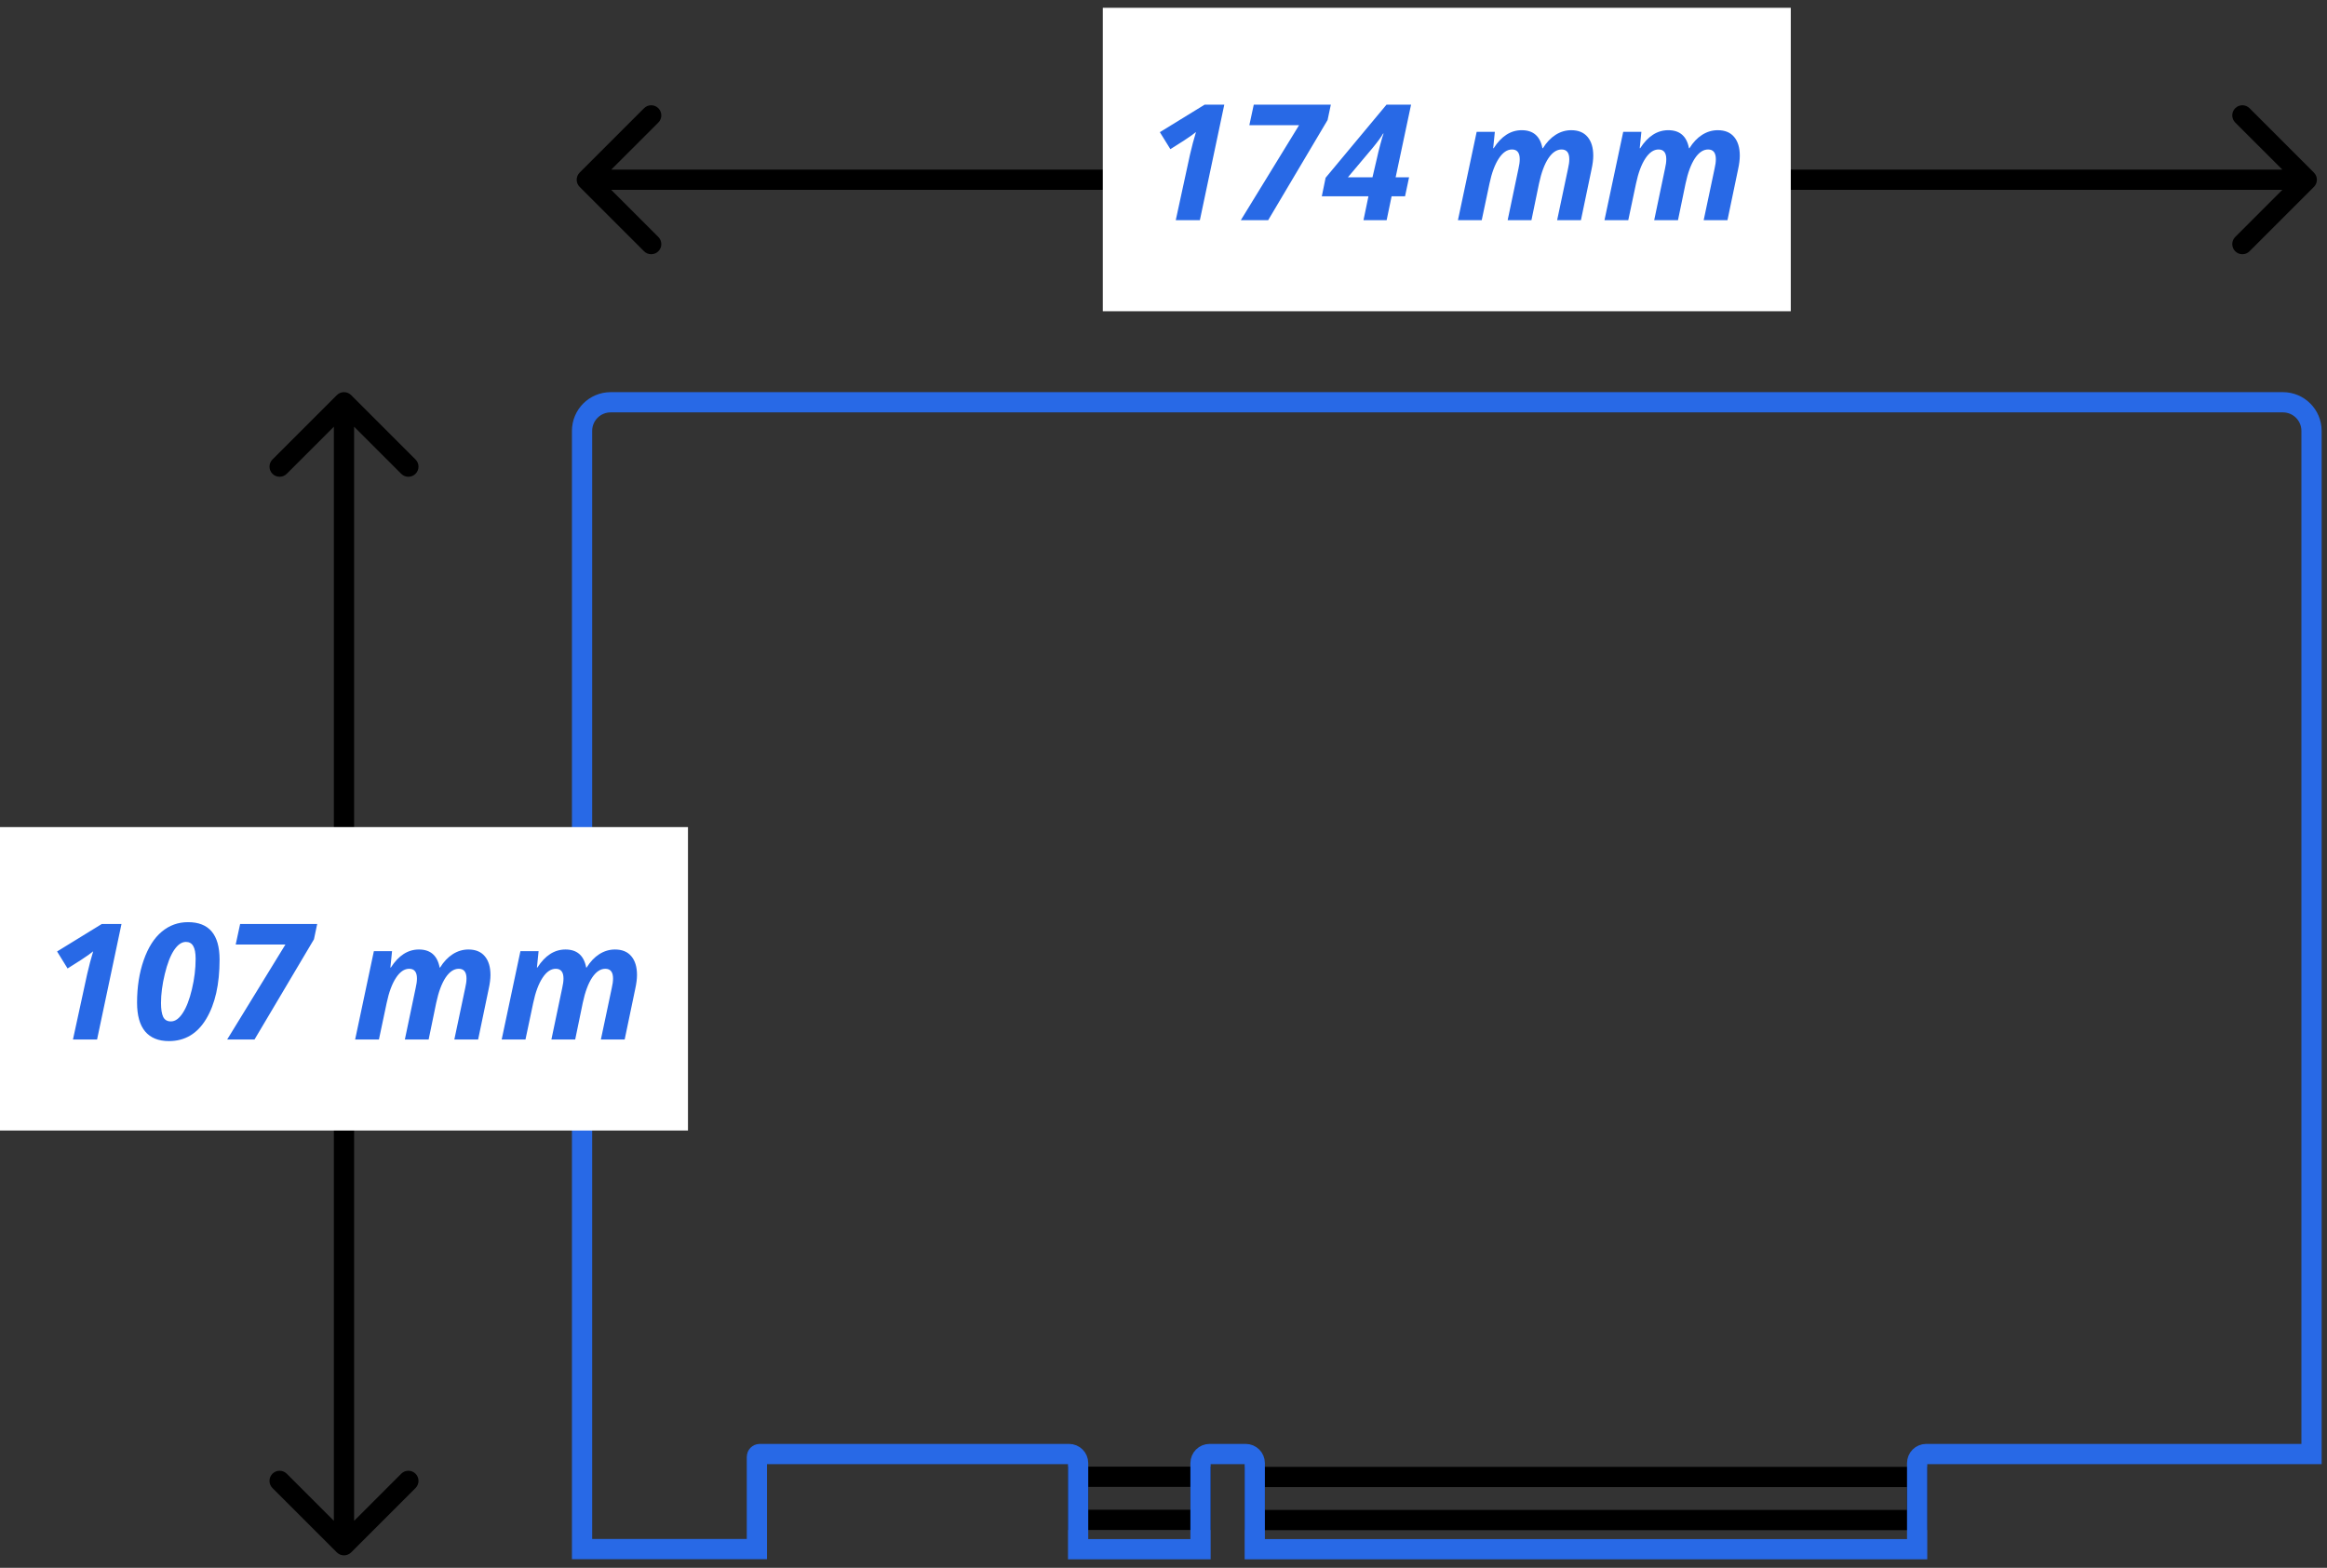
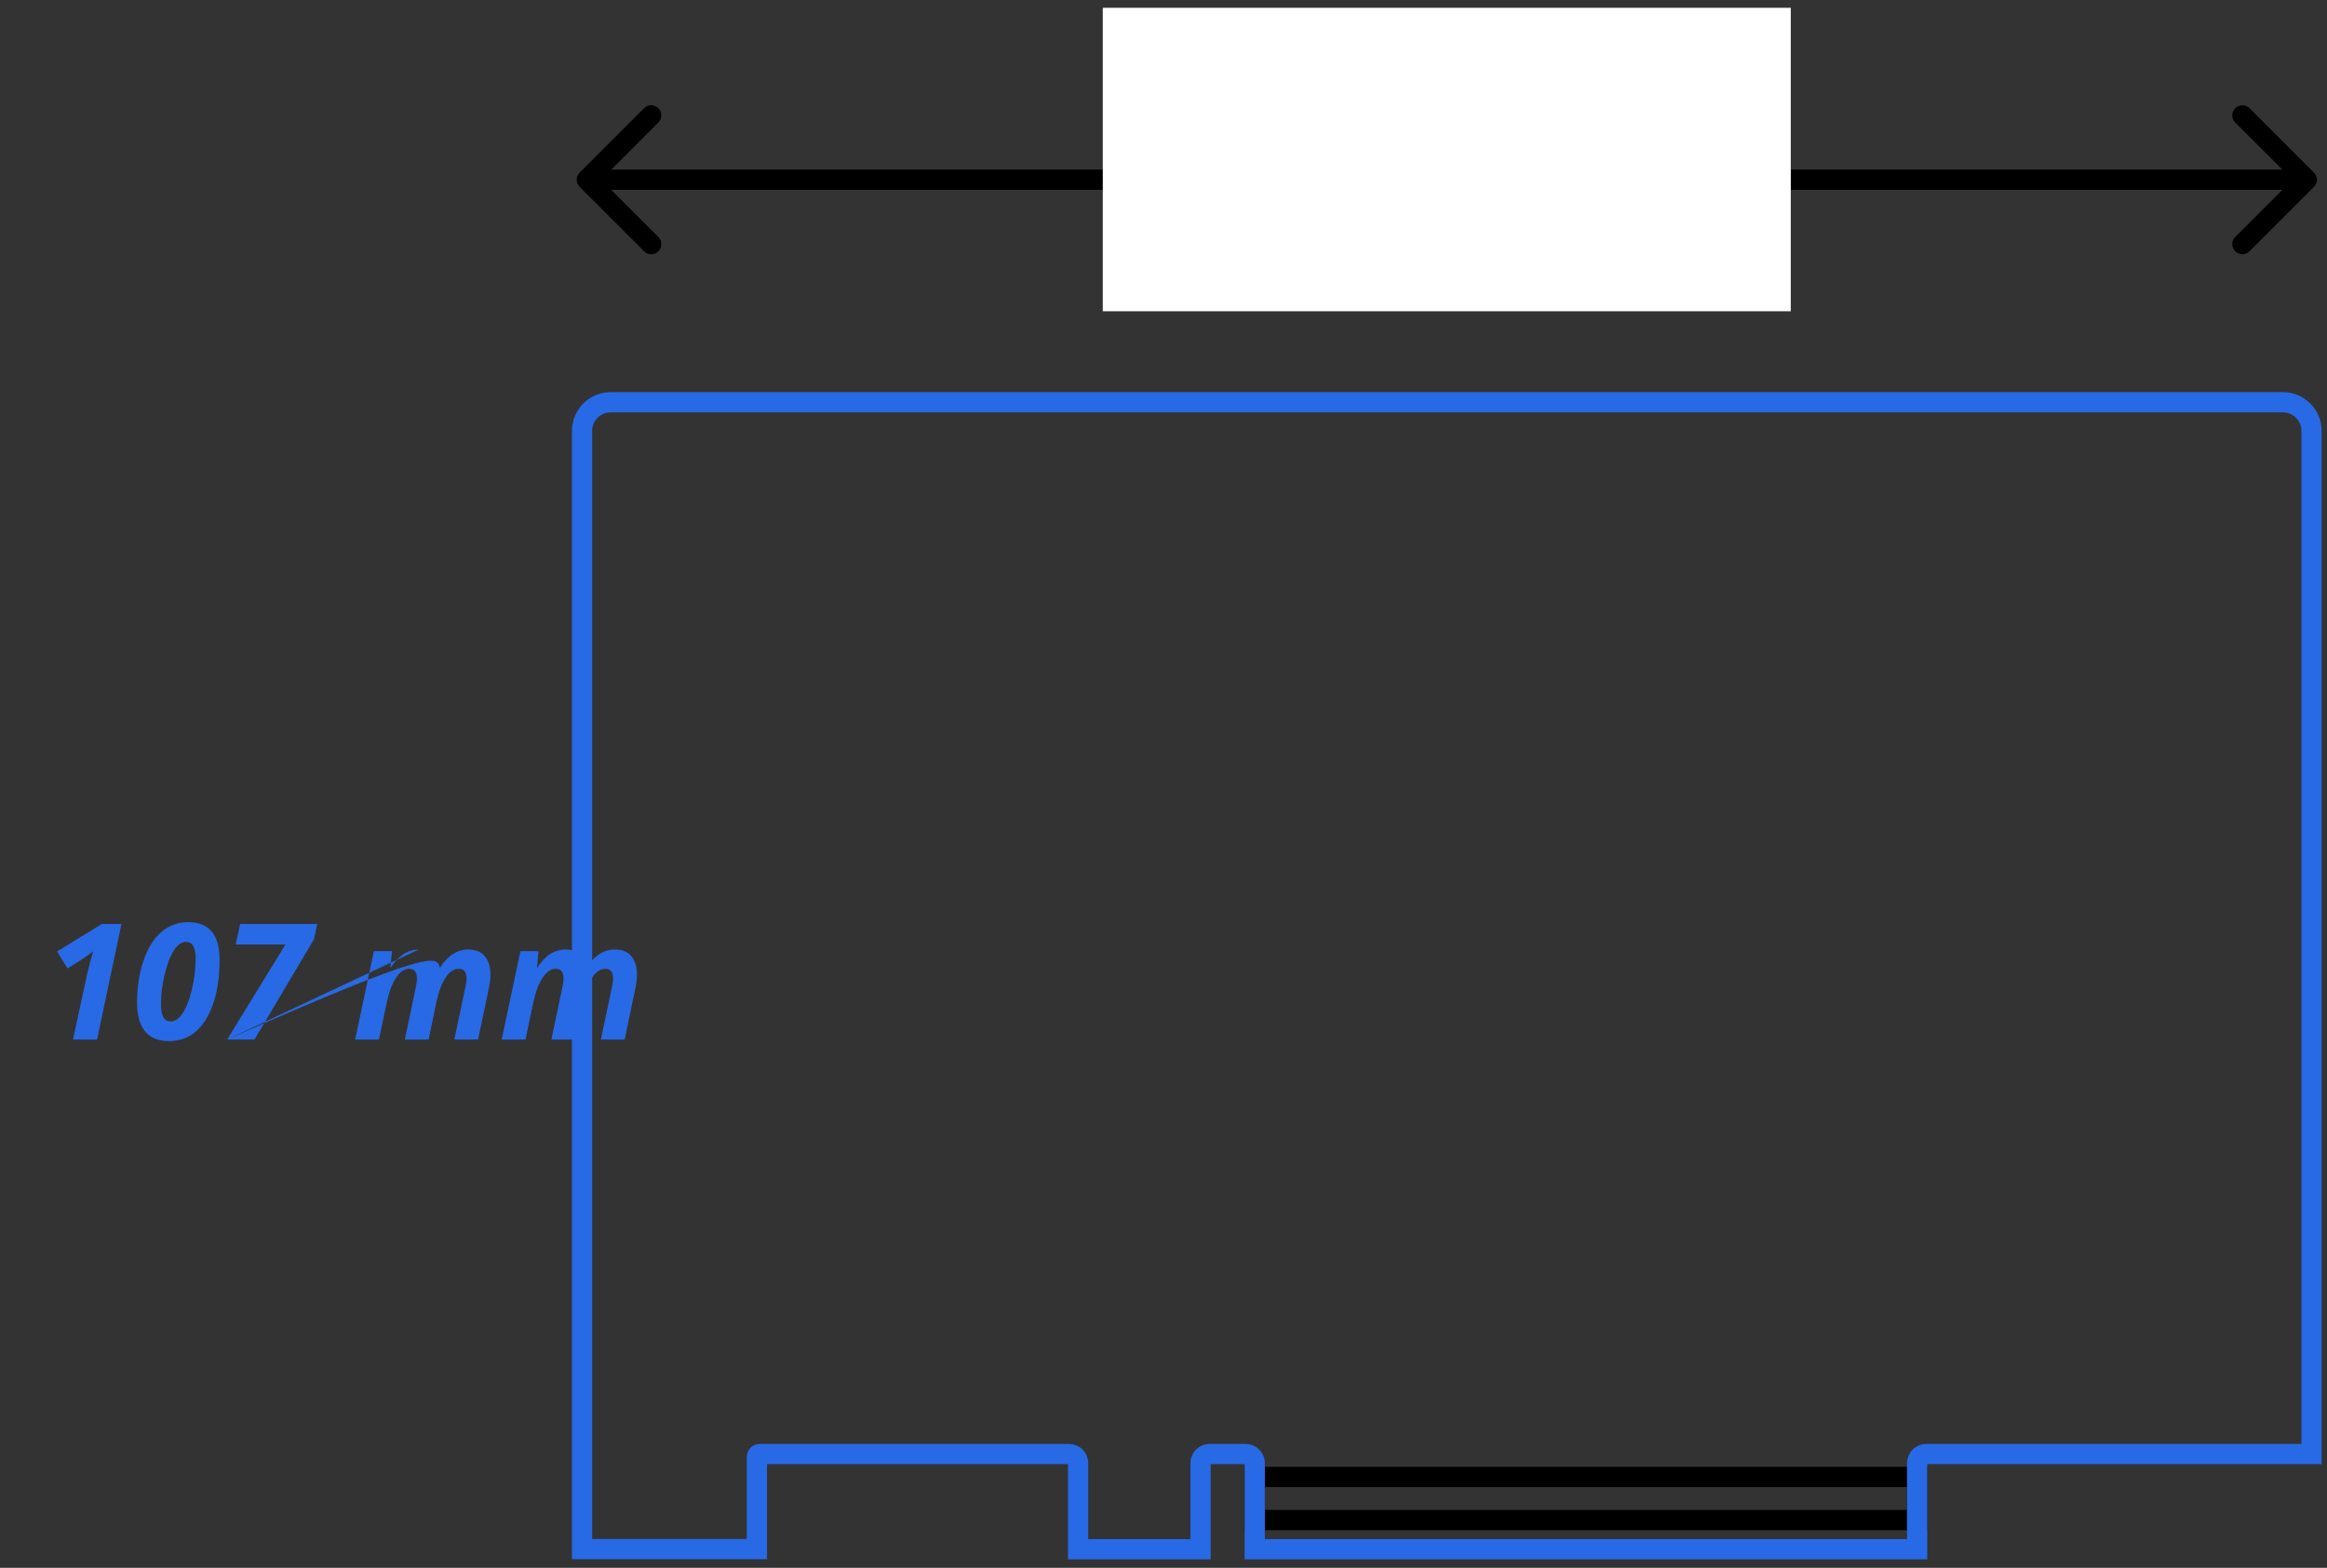
<svg xmlns="http://www.w3.org/2000/svg" width="230" height="155" viewBox="0 0 230 155" fill="none">
  <rect x="0" y="0" width="230" height="155" fill="#333333" stroke="none" />
-   <path d="M118.66 146.001H106.56V150.261H118.66V146.001Z" stroke="black" stroke-width="2" stroke-miterlimit="10" />
  <path d="M189.48 146.021H124.01V150.281H189.48V146.021Z" stroke="black" stroke-width="2" stroke-miterlimit="10" />
  <path d="M225.63 39.77H60.36C58.79 39.77 57.53 41.041 57.53 42.6V153.151H74.81V144.031C74.81 143.871 74.94 143.751 75.09 143.751H105.66C106.16 143.751 106.56 144.151 106.56 144.651V153.161H118.66V144.651C118.66 144.151 119.06 143.751 119.56 143.751H123.12C123.62 143.751 124.02 144.151 124.02 144.651V153.161H189.49V144.651C189.49 144.151 189.89 143.751 190.39 143.751H228.47V42.6C228.47 41.031 227.2 39.77 225.64 39.77H225.63Z" stroke="#2869E6" stroke-width="2" stroke-miterlimit="10" />
  <path d="M57.293 17.063C56.902 17.454 56.902 18.087 57.293 18.478L63.657 24.842C64.047 25.232 64.68 25.232 65.071 24.842C65.462 24.451 65.462 23.818 65.071 23.427L59.414 17.77L65.071 12.114C65.462 11.723 65.462 11.09 65.071 10.699C64.68 10.309 64.047 10.309 63.657 10.699L57.293 17.063ZM228.707 18.478C229.098 18.087 229.098 17.454 228.707 17.063L222.343 10.699C221.953 10.309 221.319 10.309 220.929 10.699C220.538 11.09 220.538 11.723 220.929 12.114L226.586 17.77L220.929 23.427C220.538 23.818 220.538 24.451 220.929 24.842C221.319 25.232 221.953 25.232 222.343 24.842L228.707 18.478ZM58 17.77V18.77H228V17.77V16.77H58V17.77Z" fill="black" />
-   <path d="M33.293 153.478C33.683 153.868 34.317 153.868 34.707 153.478L41.071 147.114C41.462 146.723 41.462 146.09 41.071 145.699C40.681 145.309 40.047 145.309 39.657 145.699L34 151.356L28.343 145.699C27.953 145.309 27.32 145.309 26.929 145.699C26.538 146.09 26.538 146.723 26.929 147.114L33.293 153.478ZM34.707 39.063C34.317 38.673 33.683 38.673 33.293 39.063L26.929 45.427C26.538 45.818 26.538 46.451 26.929 46.842C27.32 47.232 27.953 47.232 28.343 46.842L34 41.185L39.657 46.842C40.047 47.232 40.681 47.232 41.071 46.842C41.462 46.451 41.462 45.818 41.071 45.427L34.707 39.063ZM34 152.771L35 152.771L35 39.77L34 39.77L33 39.77L33 152.771L34 152.771Z" fill="black" />
  <rect width="68" height="30" transform="translate(109 0.771)" fill="white" />
-   <path d="M118.594 21.77H116.211L117.617 15.294C117.799 14.502 117.997 13.755 118.211 13.052C118.164 13.093 118.003 13.216 117.727 13.419C117.456 13.622 116.773 14.065 115.68 14.747L114.641 13.067L119.062 10.349H121.008L118.594 21.77ZM122.641 21.77L128.398 12.38H123.484L123.922 10.349H131.539L131.219 11.864L125.344 21.77H122.641ZM138.875 19.403H137.547L137.055 21.77H134.766L135.258 19.403H130.648L131.023 17.575L137.039 10.349H139.469L137.945 17.528H139.273L138.875 19.403ZM135.656 17.528L136.109 15.591C136.172 15.289 136.276 14.862 136.422 14.31C136.568 13.758 136.677 13.39 136.75 13.208H136.703C136.521 13.536 136.177 14.008 135.672 14.622L133.227 17.528H135.656ZM150.406 12.872C151.547 12.872 152.229 13.466 152.453 14.653H152.5C152.854 14.08 153.271 13.64 153.75 13.333C154.234 13.026 154.75 12.872 155.297 12.872C156.005 12.872 156.544 13.093 156.914 13.536C157.289 13.979 157.477 14.596 157.477 15.388C157.477 15.784 157.417 16.252 157.297 16.794L156.258 21.77H153.906L154.984 16.669C155.068 16.315 155.109 16.005 155.109 15.739C155.109 15.099 154.854 14.778 154.344 14.778C153.865 14.778 153.43 15.07 153.039 15.653C152.654 16.237 152.346 17.065 152.117 18.138L151.367 21.77H149.016L150.086 16.669C150.169 16.315 150.211 16.005 150.211 15.739C150.211 15.099 149.956 14.778 149.445 14.778C148.966 14.778 148.531 15.075 148.141 15.669C147.75 16.263 147.443 17.091 147.219 18.153L146.453 21.77H144.102L145.953 13.036H147.75L147.586 14.653H147.633C148.393 13.466 149.318 12.872 150.406 12.872ZM164.891 12.872C166.031 12.872 166.714 13.466 166.938 14.653H166.984C167.339 14.08 167.755 13.64 168.234 13.333C168.719 13.026 169.234 12.872 169.781 12.872C170.49 12.872 171.029 13.093 171.398 13.536C171.773 13.979 171.961 14.596 171.961 15.388C171.961 15.784 171.901 16.252 171.781 16.794L170.742 21.77H168.391L169.469 16.669C169.552 16.315 169.594 16.005 169.594 15.739C169.594 15.099 169.339 14.778 168.828 14.778C168.349 14.778 167.914 15.07 167.523 15.653C167.138 16.237 166.831 17.065 166.602 18.138L165.852 21.77H163.5L164.57 16.669C164.654 16.315 164.695 16.005 164.695 15.739C164.695 15.099 164.44 14.778 163.93 14.778C163.451 14.778 163.016 15.075 162.625 15.669C162.234 16.263 161.927 17.091 161.703 18.153L160.938 21.77H158.586L160.438 13.036H162.234L162.07 14.653H162.117C162.878 13.466 163.802 12.872 164.891 12.872Z" fill="#2869E6" />
-   <rect width="68" height="30" transform="translate(0 81.77)" fill="white" />
-   <path d="M9.594 102.771H7.211L8.617 96.294C8.799 95.502 8.997 94.755 9.211 94.052C9.164 94.093 9.003 94.216 8.727 94.419C8.456 94.622 7.773 95.065 6.68 95.747L5.641 94.067L10.062 91.349H12.008L9.594 102.771ZM21.703 94.864C21.703 97.312 21.263 99.268 20.383 100.731C19.508 102.195 18.279 102.927 16.695 102.927C15.664 102.927 14.88 102.609 14.344 101.974C13.812 101.338 13.547 100.388 13.547 99.122C13.547 97.575 13.766 96.177 14.203 94.927C14.641 93.677 15.234 92.739 15.984 92.114C16.734 91.484 17.602 91.169 18.586 91.169C20.664 91.169 21.703 92.401 21.703 94.864ZM18.375 93.122C17.958 93.122 17.568 93.393 17.203 93.935C16.844 94.476 16.539 95.263 16.289 96.294C16.039 97.325 15.914 98.284 15.914 99.169C15.914 99.768 15.984 100.221 16.125 100.528C16.271 100.83 16.526 100.981 16.891 100.981C17.312 100.981 17.703 100.705 18.062 100.153C18.427 99.601 18.729 98.817 18.969 97.802C19.213 96.786 19.336 95.781 19.336 94.786C19.336 94.208 19.255 93.786 19.094 93.52C18.938 93.255 18.698 93.122 18.375 93.122ZM22.453 102.771L28.211 93.38H23.297L23.734 91.349H31.352L31.031 92.864L25.156 102.771H22.453ZM41.406 93.872C42.547 93.872 43.229 94.466 43.453 95.653H43.5C43.854 95.08 44.271 94.64 44.75 94.333C45.234 94.026 45.75 93.872 46.297 93.872C47.005 93.872 47.544 94.093 47.914 94.536C48.289 94.979 48.477 95.596 48.477 96.388C48.477 96.784 48.417 97.252 48.297 97.794L47.258 102.771H44.906L45.984 97.669C46.068 97.315 46.109 97.005 46.109 96.739C46.109 96.099 45.854 95.778 45.344 95.778C44.865 95.778 44.43 96.07 44.039 96.653C43.654 97.237 43.346 98.065 43.117 99.138L42.367 102.771H40.016L41.086 97.669C41.169 97.315 41.211 97.005 41.211 96.739C41.211 96.099 40.956 95.778 40.445 95.778C39.966 95.778 39.531 96.075 39.141 96.669C38.75 97.263 38.443 98.091 38.219 99.153L37.453 102.771H35.102L36.953 94.036H38.75L38.586 95.653H38.633C39.393 94.466 40.318 93.872 41.406 93.872ZM55.891 93.872C57.031 93.872 57.714 94.466 57.938 95.653H57.984C58.339 95.08 58.755 94.64 59.234 94.333C59.719 94.026 60.234 93.872 60.781 93.872C61.49 93.872 62.029 94.093 62.398 94.536C62.773 94.979 62.961 95.596 62.961 96.388C62.961 96.784 62.901 97.252 62.781 97.794L61.742 102.771H59.391L60.469 97.669C60.552 97.315 60.594 97.005 60.594 96.739C60.594 96.099 60.339 95.778 59.828 95.778C59.349 95.778 58.914 96.07 58.523 96.653C58.138 97.237 57.831 98.065 57.602 99.138L56.852 102.771H54.5L55.57 97.669C55.654 97.315 55.695 97.005 55.695 96.739C55.695 96.099 55.44 95.778 54.93 95.778C54.45 95.778 54.016 96.075 53.625 96.669C53.234 97.263 52.927 98.091 52.703 99.153L51.938 102.771H49.586L51.438 94.036H53.234L53.07 95.653H53.117C53.878 94.466 54.802 93.872 55.891 93.872Z" fill="#2869E6" />
+   <path d="M9.594 102.771H7.211L8.617 96.294C8.799 95.502 8.997 94.755 9.211 94.052C9.164 94.093 9.003 94.216 8.727 94.419C8.456 94.622 7.773 95.065 6.68 95.747L5.641 94.067L10.062 91.349H12.008L9.594 102.771ZM21.703 94.864C21.703 97.312 21.263 99.268 20.383 100.731C19.508 102.195 18.279 102.927 16.695 102.927C15.664 102.927 14.88 102.609 14.344 101.974C13.812 101.338 13.547 100.388 13.547 99.122C13.547 97.575 13.766 96.177 14.203 94.927C14.641 93.677 15.234 92.739 15.984 92.114C16.734 91.484 17.602 91.169 18.586 91.169C20.664 91.169 21.703 92.401 21.703 94.864ZM18.375 93.122C17.958 93.122 17.568 93.393 17.203 93.935C16.844 94.476 16.539 95.263 16.289 96.294C16.039 97.325 15.914 98.284 15.914 99.169C15.914 99.768 15.984 100.221 16.125 100.528C16.271 100.83 16.526 100.981 16.891 100.981C17.312 100.981 17.703 100.705 18.062 100.153C18.427 99.601 18.729 98.817 18.969 97.802C19.213 96.786 19.336 95.781 19.336 94.786C19.336 94.208 19.255 93.786 19.094 93.52C18.938 93.255 18.698 93.122 18.375 93.122ZM22.453 102.771L28.211 93.38H23.297L23.734 91.349H31.352L31.031 92.864L25.156 102.771H22.453ZC42.547 93.872 43.229 94.466 43.453 95.653H43.5C43.854 95.08 44.271 94.64 44.75 94.333C45.234 94.026 45.75 93.872 46.297 93.872C47.005 93.872 47.544 94.093 47.914 94.536C48.289 94.979 48.477 95.596 48.477 96.388C48.477 96.784 48.417 97.252 48.297 97.794L47.258 102.771H44.906L45.984 97.669C46.068 97.315 46.109 97.005 46.109 96.739C46.109 96.099 45.854 95.778 45.344 95.778C44.865 95.778 44.43 96.07 44.039 96.653C43.654 97.237 43.346 98.065 43.117 99.138L42.367 102.771H40.016L41.086 97.669C41.169 97.315 41.211 97.005 41.211 96.739C41.211 96.099 40.956 95.778 40.445 95.778C39.966 95.778 39.531 96.075 39.141 96.669C38.75 97.263 38.443 98.091 38.219 99.153L37.453 102.771H35.102L36.953 94.036H38.75L38.586 95.653H38.633C39.393 94.466 40.318 93.872 41.406 93.872ZM55.891 93.872C57.031 93.872 57.714 94.466 57.938 95.653H57.984C58.339 95.08 58.755 94.64 59.234 94.333C59.719 94.026 60.234 93.872 60.781 93.872C61.49 93.872 62.029 94.093 62.398 94.536C62.773 94.979 62.961 95.596 62.961 96.388C62.961 96.784 62.901 97.252 62.781 97.794L61.742 102.771H59.391L60.469 97.669C60.552 97.315 60.594 97.005 60.594 96.739C60.594 96.099 60.339 95.778 59.828 95.778C59.349 95.778 58.914 96.07 58.523 96.653C58.138 97.237 57.831 98.065 57.602 99.138L56.852 102.771H54.5L55.57 97.669C55.654 97.315 55.695 97.005 55.695 96.739C55.695 96.099 55.44 95.778 54.93 95.778C54.45 95.778 54.016 96.075 53.625 96.669C53.234 97.263 52.927 98.091 52.703 99.153L51.938 102.771H49.586L51.438 94.036H53.234L53.07 95.653H53.117C53.878 94.466 54.802 93.872 55.891 93.872Z" fill="#2869E6" />
</svg>